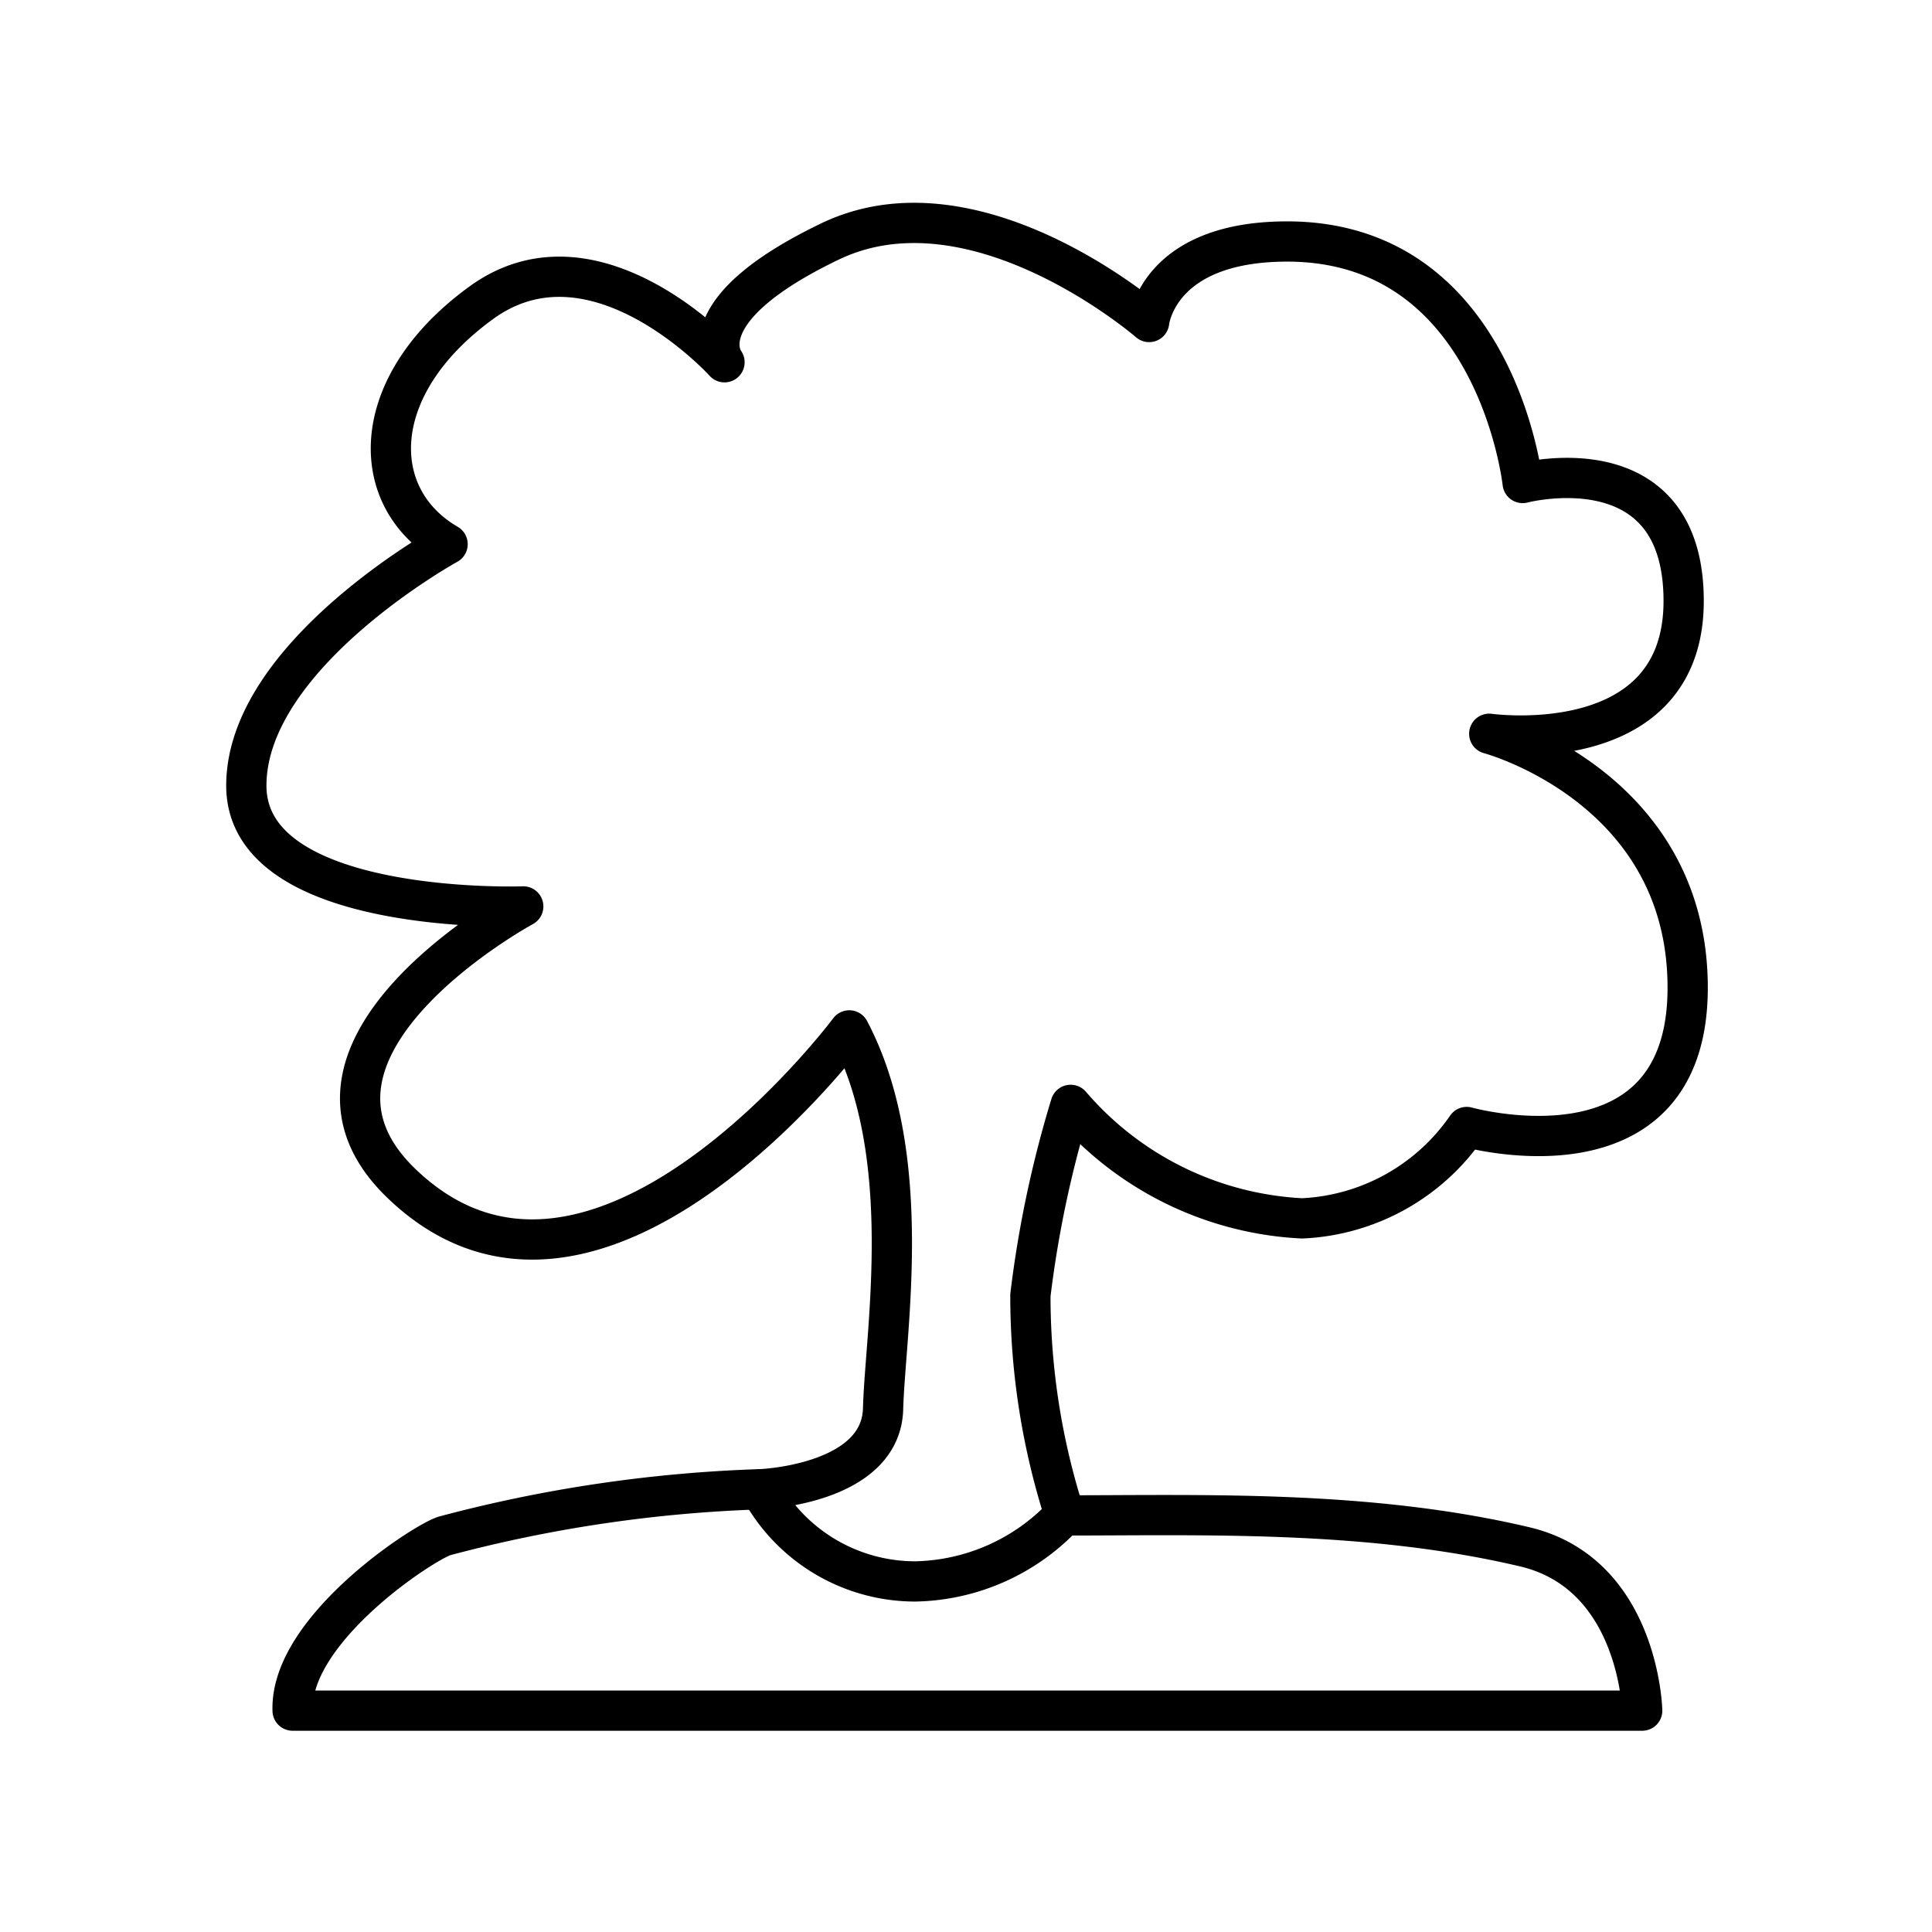
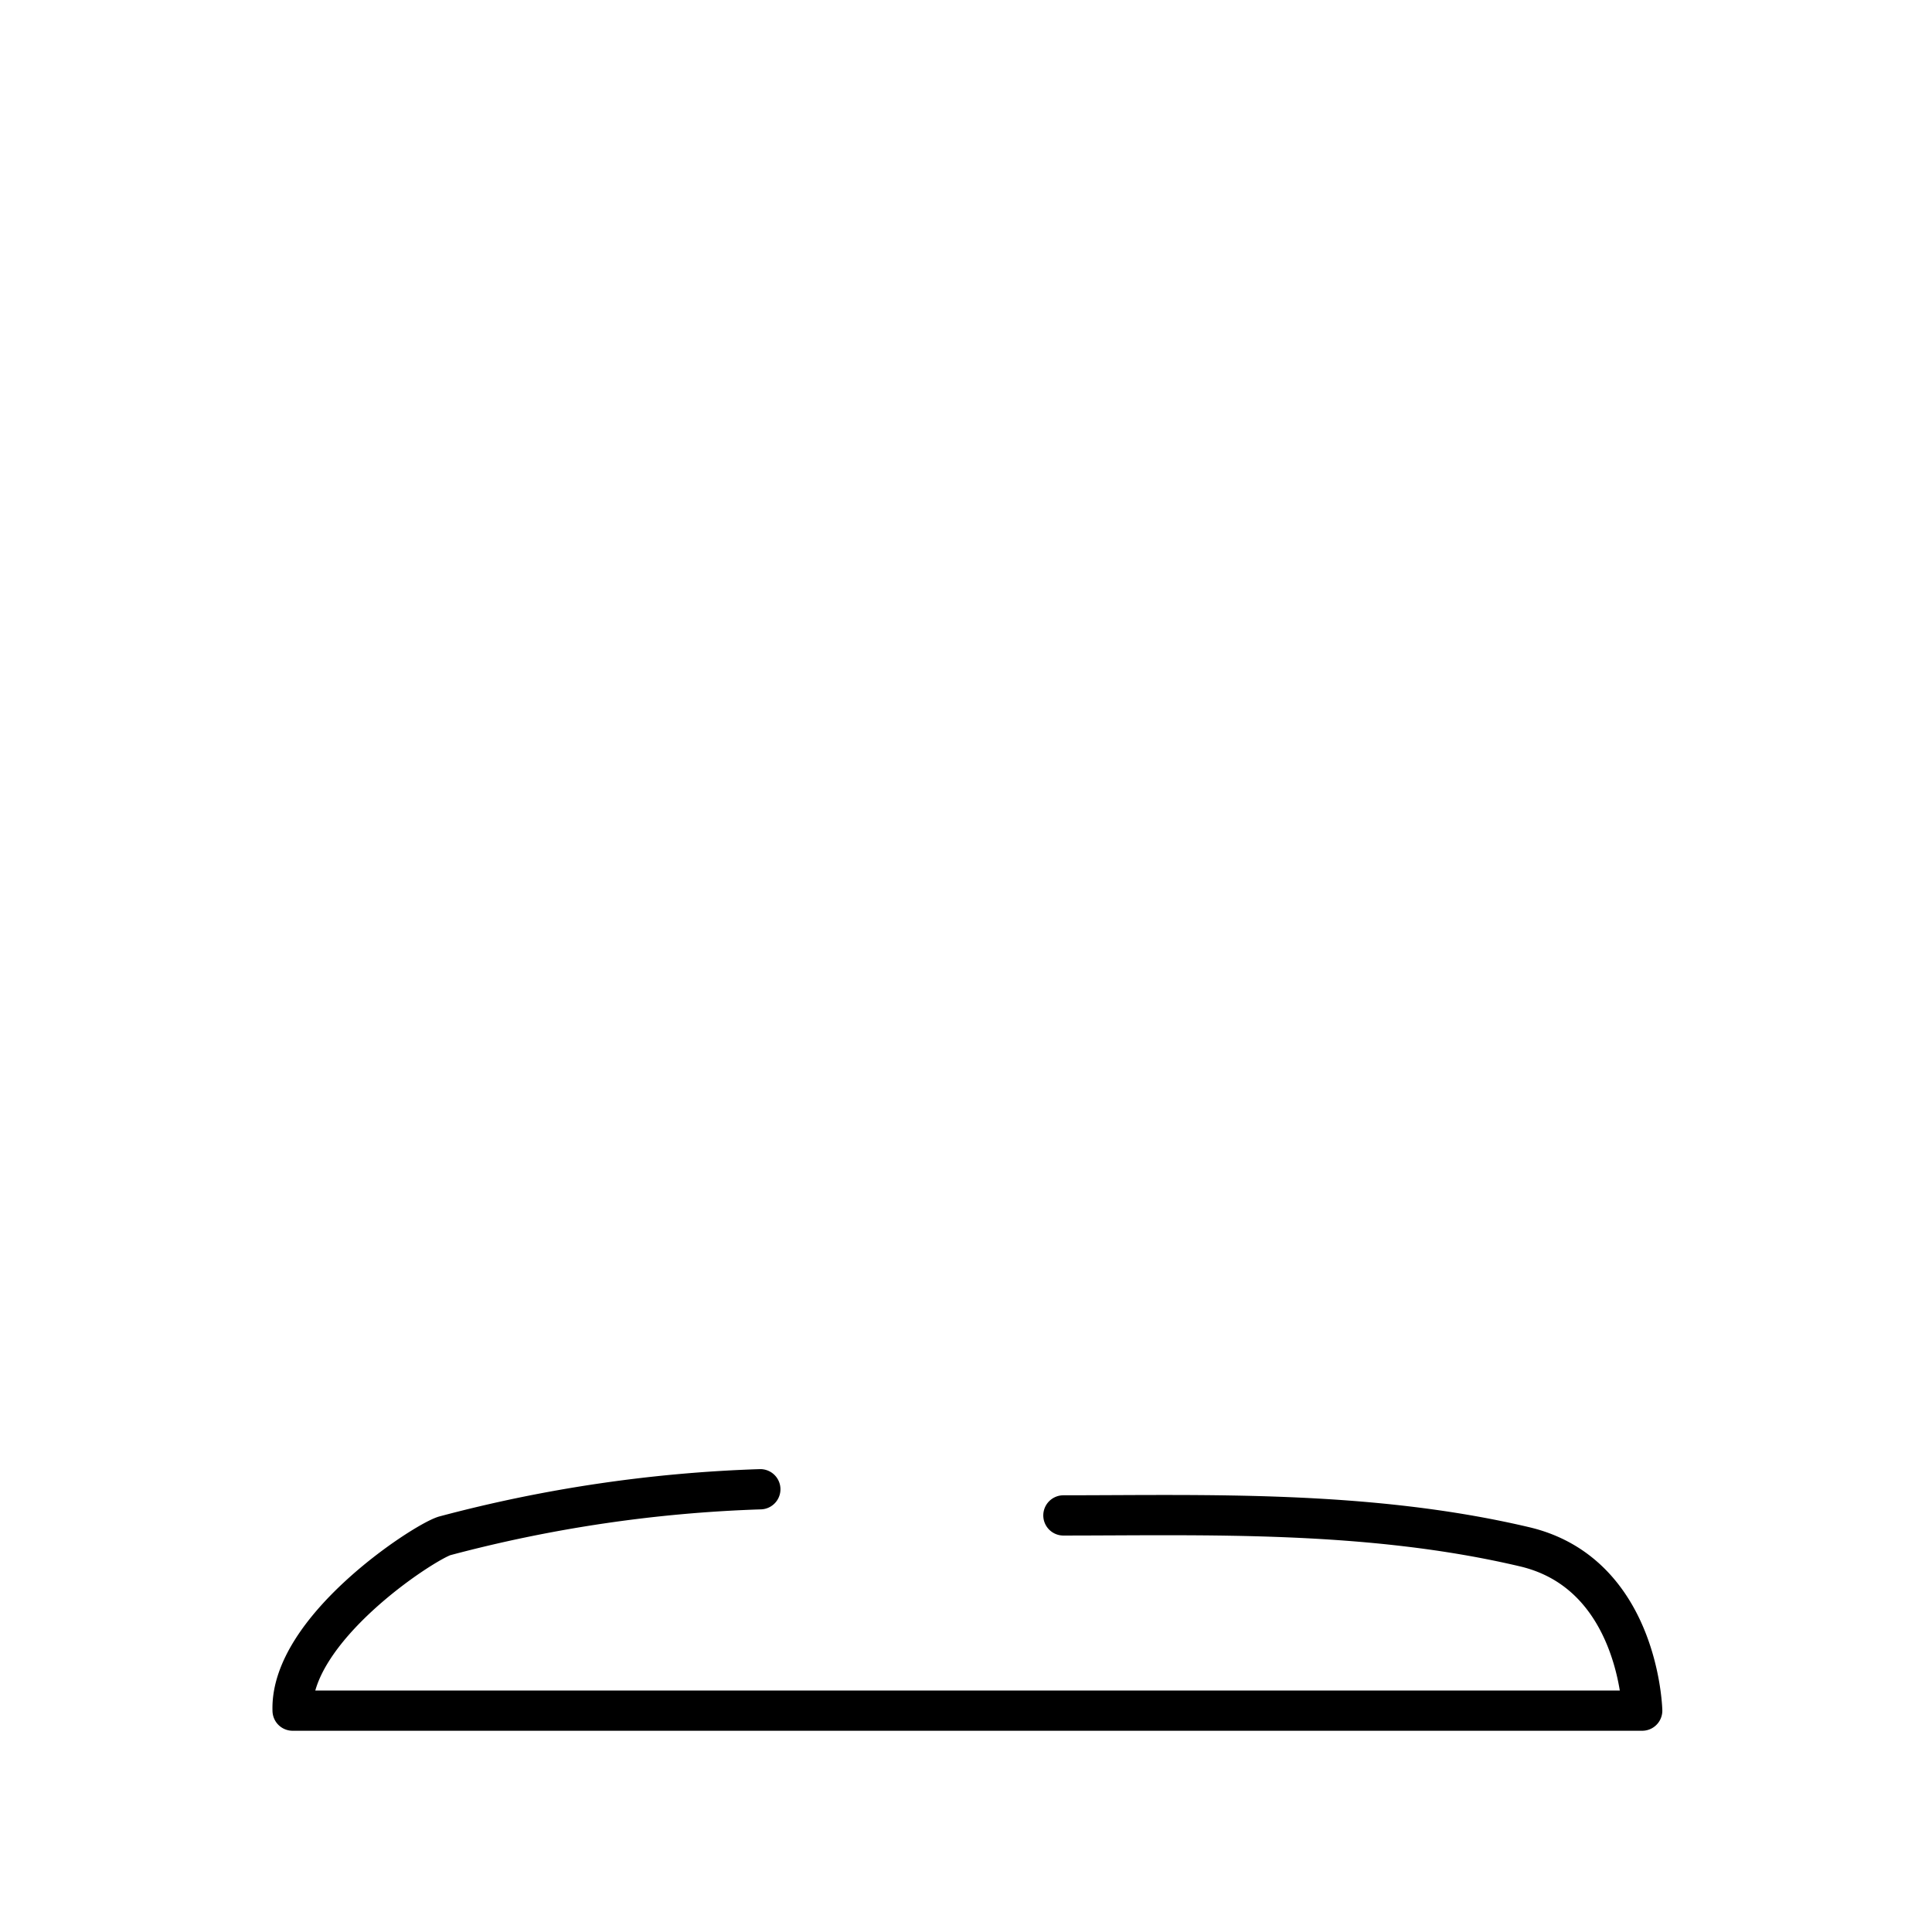
<svg xmlns="http://www.w3.org/2000/svg" width="800" height="800" viewBox="0 0 48 48">
-   <path fill="none" stroke="currentColor" stroke-linecap="round" stroke-linejoin="round" d="M21.1 25.6s-6.37 8.53-11.2 3.73C6.58 26 13 22.52 13 22.52s-6.88.25-6.88-3s5-6 5-6c-2-1.16-2-3.94.84-6S18 9 18 9s-1-1.26 2.62-3s7.93 2 7.93 2s.2-2 3.43-2c5.2 0 5.85 6 5.85 6s4-1.05 4 2.93s-4.83 3.3-4.83 3.3s4.93 1.31 4.93 6.31S36.44 28 36.44 28a5.25 5.25 0 0 1-4.09 2.27a8.1 8.1 0 0 1-5.75-2.82a27.4 27.4 0 0 0-1 4.73a17.8 17.8 0 0 0 .85 5.45a5.2 5.2 0 0 1-3.71 1.66A4.38 4.38 0 0 1 18.89 37s3-.11 3.05-2s.81-6.27-.84-9.4" />
  <path fill="none" stroke="currentColor" stroke-linecap="round" stroke-linejoin="round" d="M26.42 37.65c3.48 0 7.56-.14 11.46.78c2.84.67 2.92 4.07 2.92 4.07H7.27c-.07-2 3.2-4.15 3.77-4.34A34.8 34.8 0 0 1 18.89 37" />
</svg>